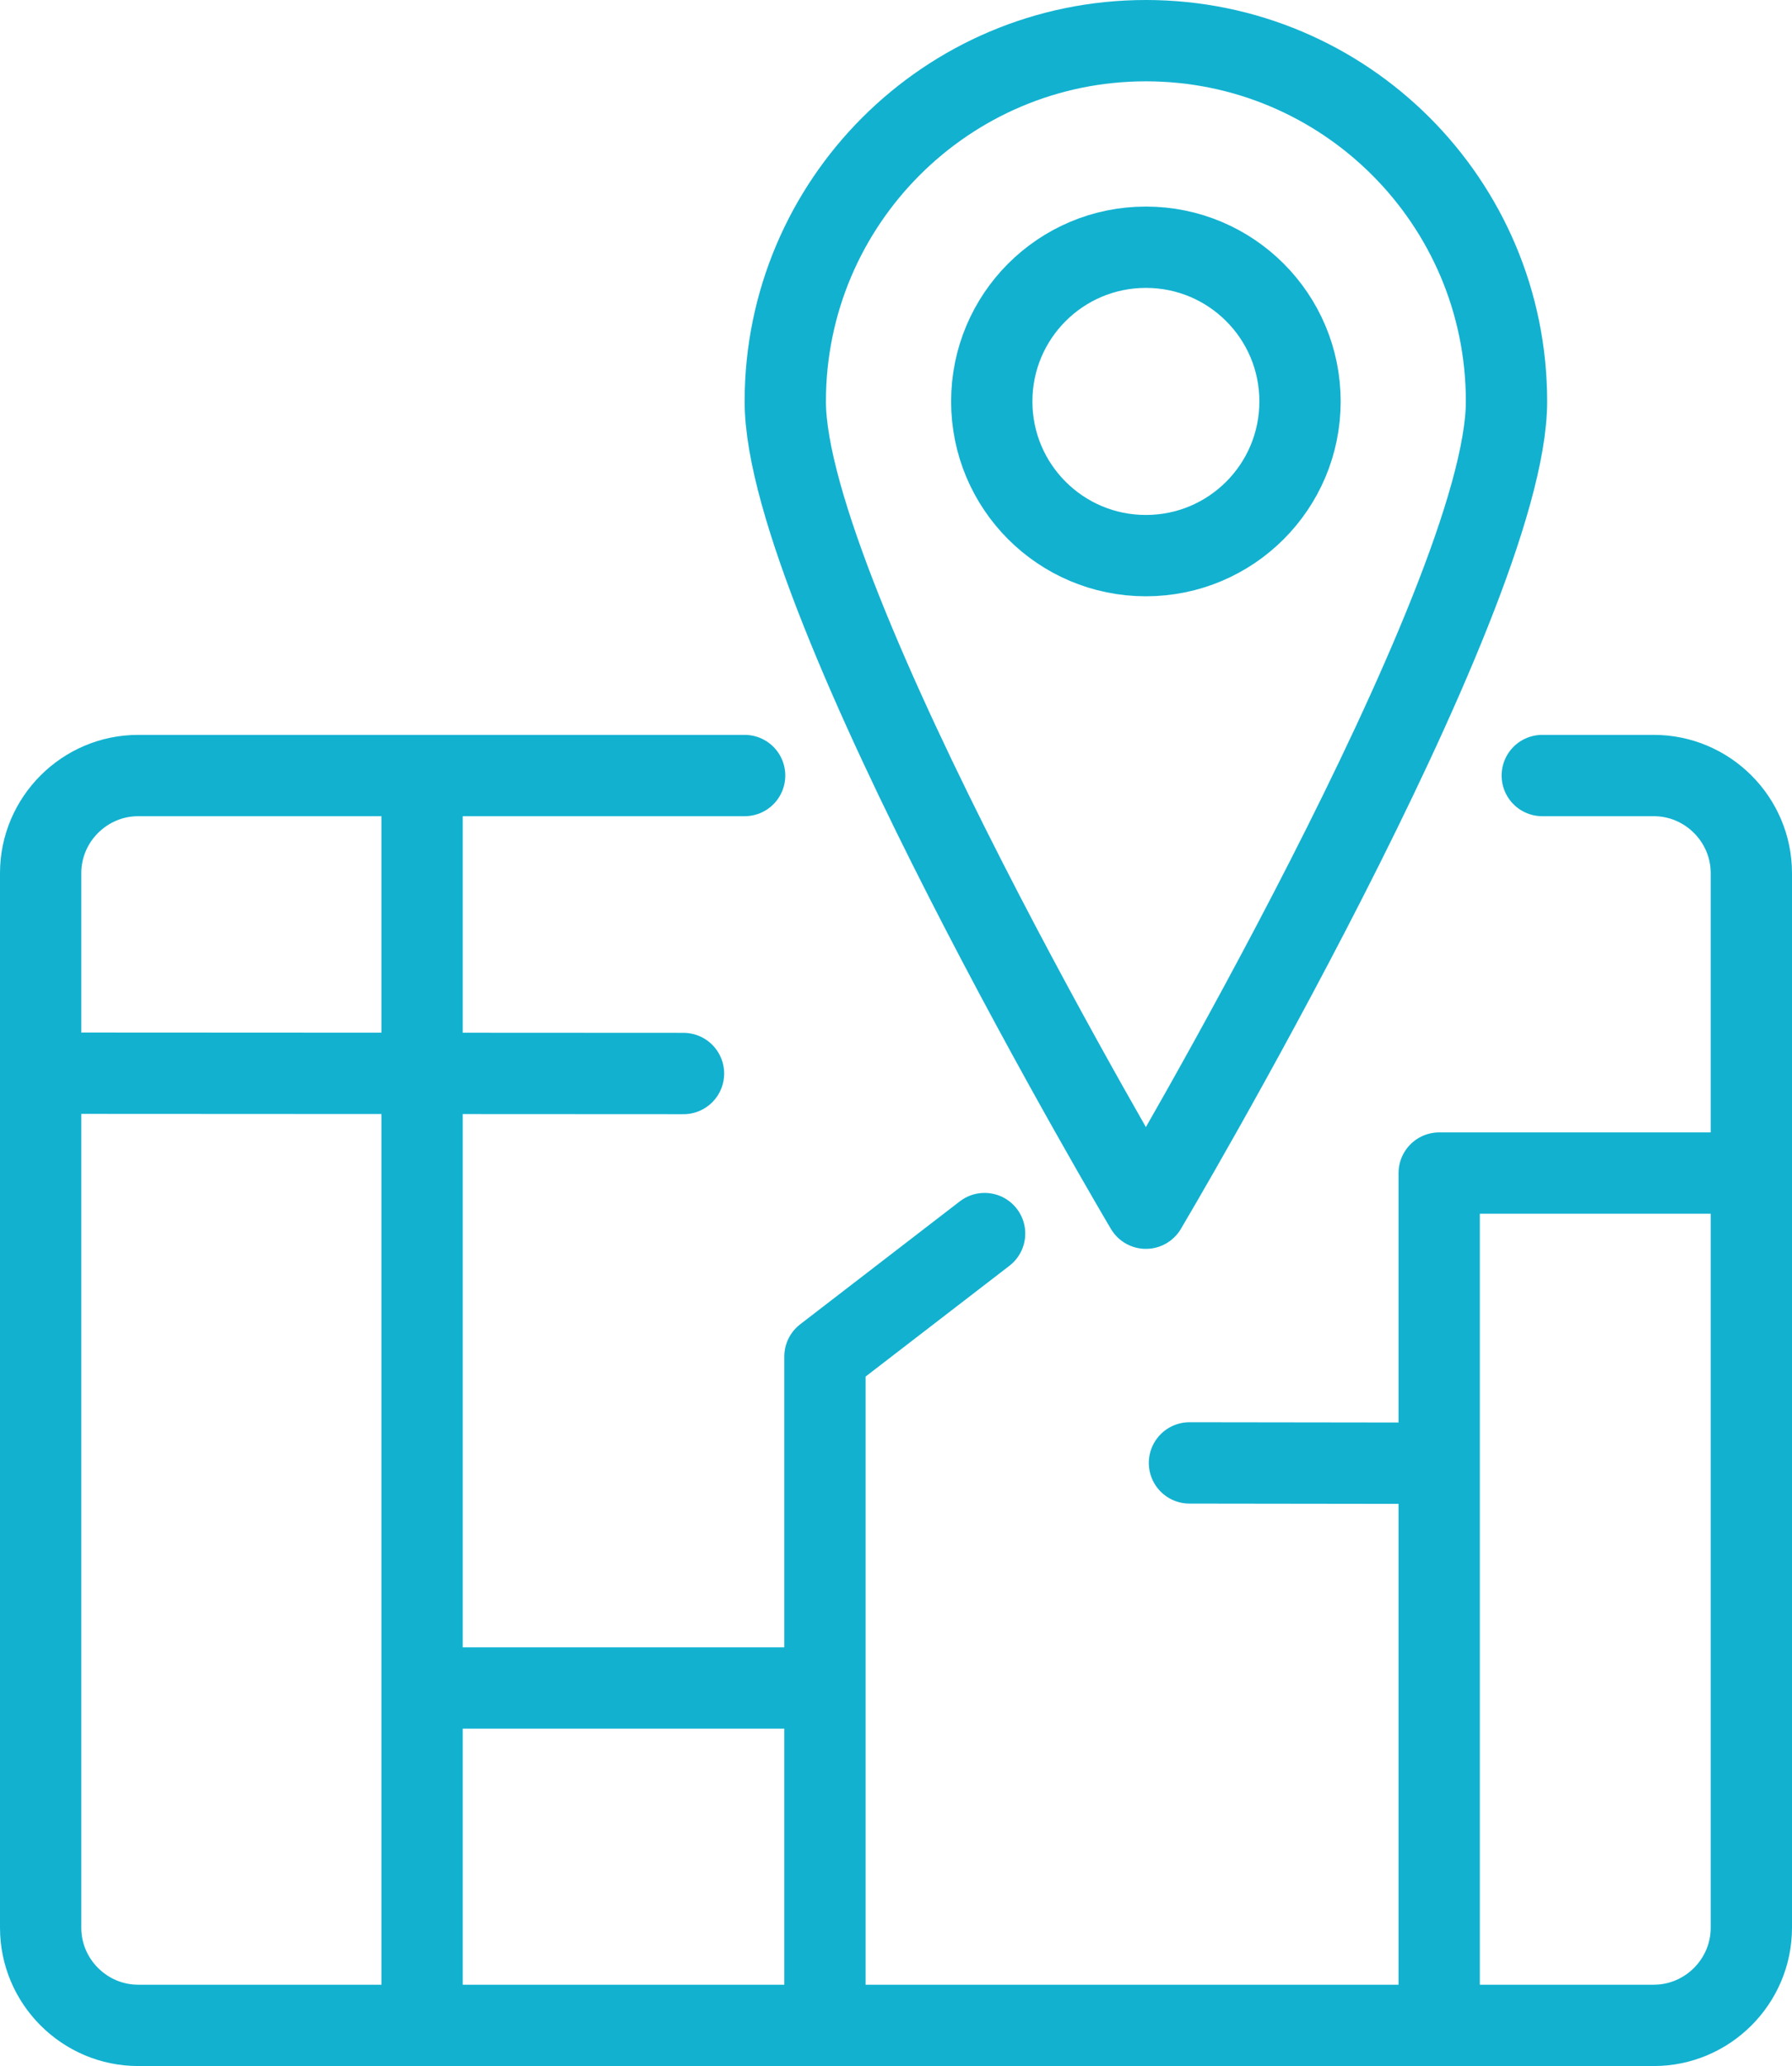
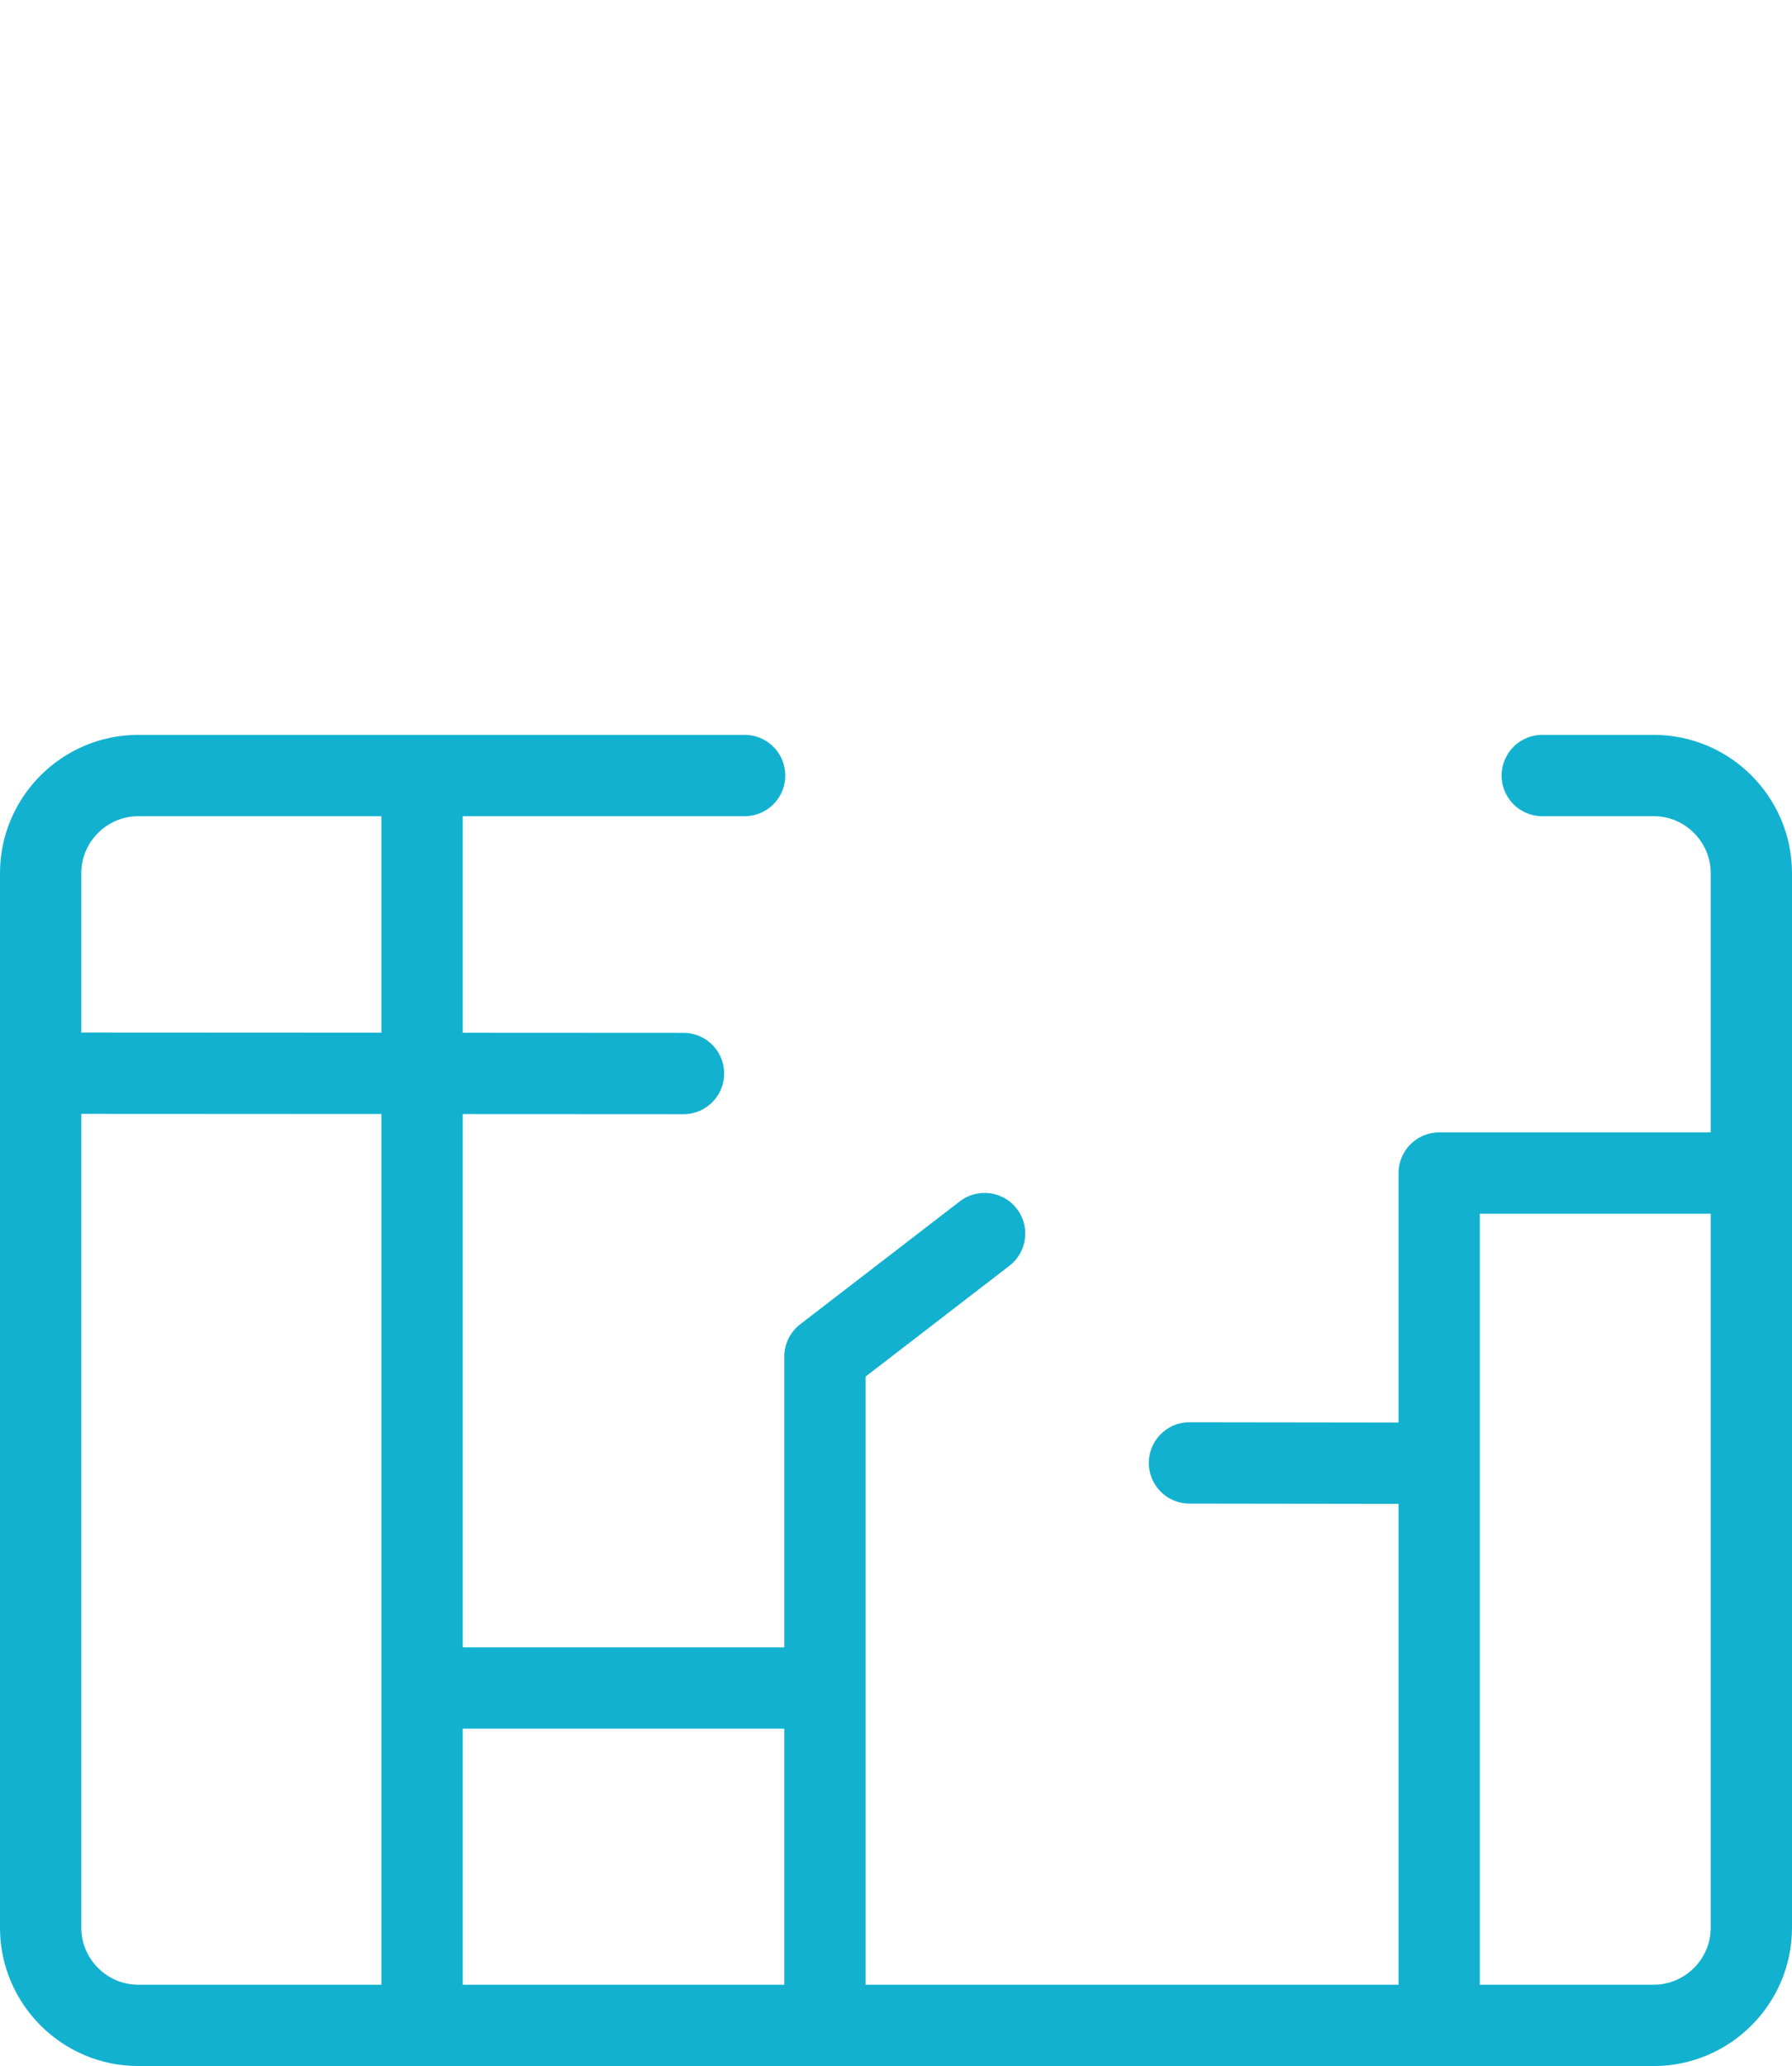
<svg xmlns="http://www.w3.org/2000/svg" width="55.11" height="63.51" viewBox="0 0 55.11 63.51">
  <defs>
    <style>.d{fill:none;stroke:#12b1d0;stroke-linecap:round;stroke-linejoin:round;stroke-width:2.5px;}</style>
  </defs>
  <g id="a" />
  <g id="b">
    <g id="c">
      <path class="d" d="M47.43,23.84h3.43c1.65,0,3,1.35,3,3V59.26c0,1.65-1.35,3-3,3H4.25c-1.65,0-3-1.35-3-3V26.84c0-1.65,1.35-3,3-3H22.9" />
      <polyline class="d" points="25.37 62.21 25.37 41.7 30.28 37.92" />
      <line class="d" x1="25.28" y1="51.89" x2="13.11" y2="51.89" />
      <line class="d" x1="44.21" y1="44.98" x2="36.58" y2="44.97" />
      <line class="d" x1="21.02" y1="33" x2="1.32" y2="32.99" />
      <line class="d" x1="12.98" y1="62.26" x2="12.98" y2="23.88" />
      <polyline class="d" points="44.26 62.05 44.26 36.06 53.82 36.06" />
-       <path class="d" d="M46.33,12.34c0,6.12-11.09,24.8-11.09,24.8,0,0-11.09-18.68-11.09-24.8S29.12,1.25,35.24,1.25s11.09,4.96,11.09,11.09Z" />
-       <path class="d" d="M39.98,12.34c0,2.62-2.12,4.74-4.74,4.74s-4.74-2.12-4.74-4.74,2.12-4.74,4.74-4.74,4.74,2.12,4.74,4.74Z" />
    </g>
  </g>
</svg>